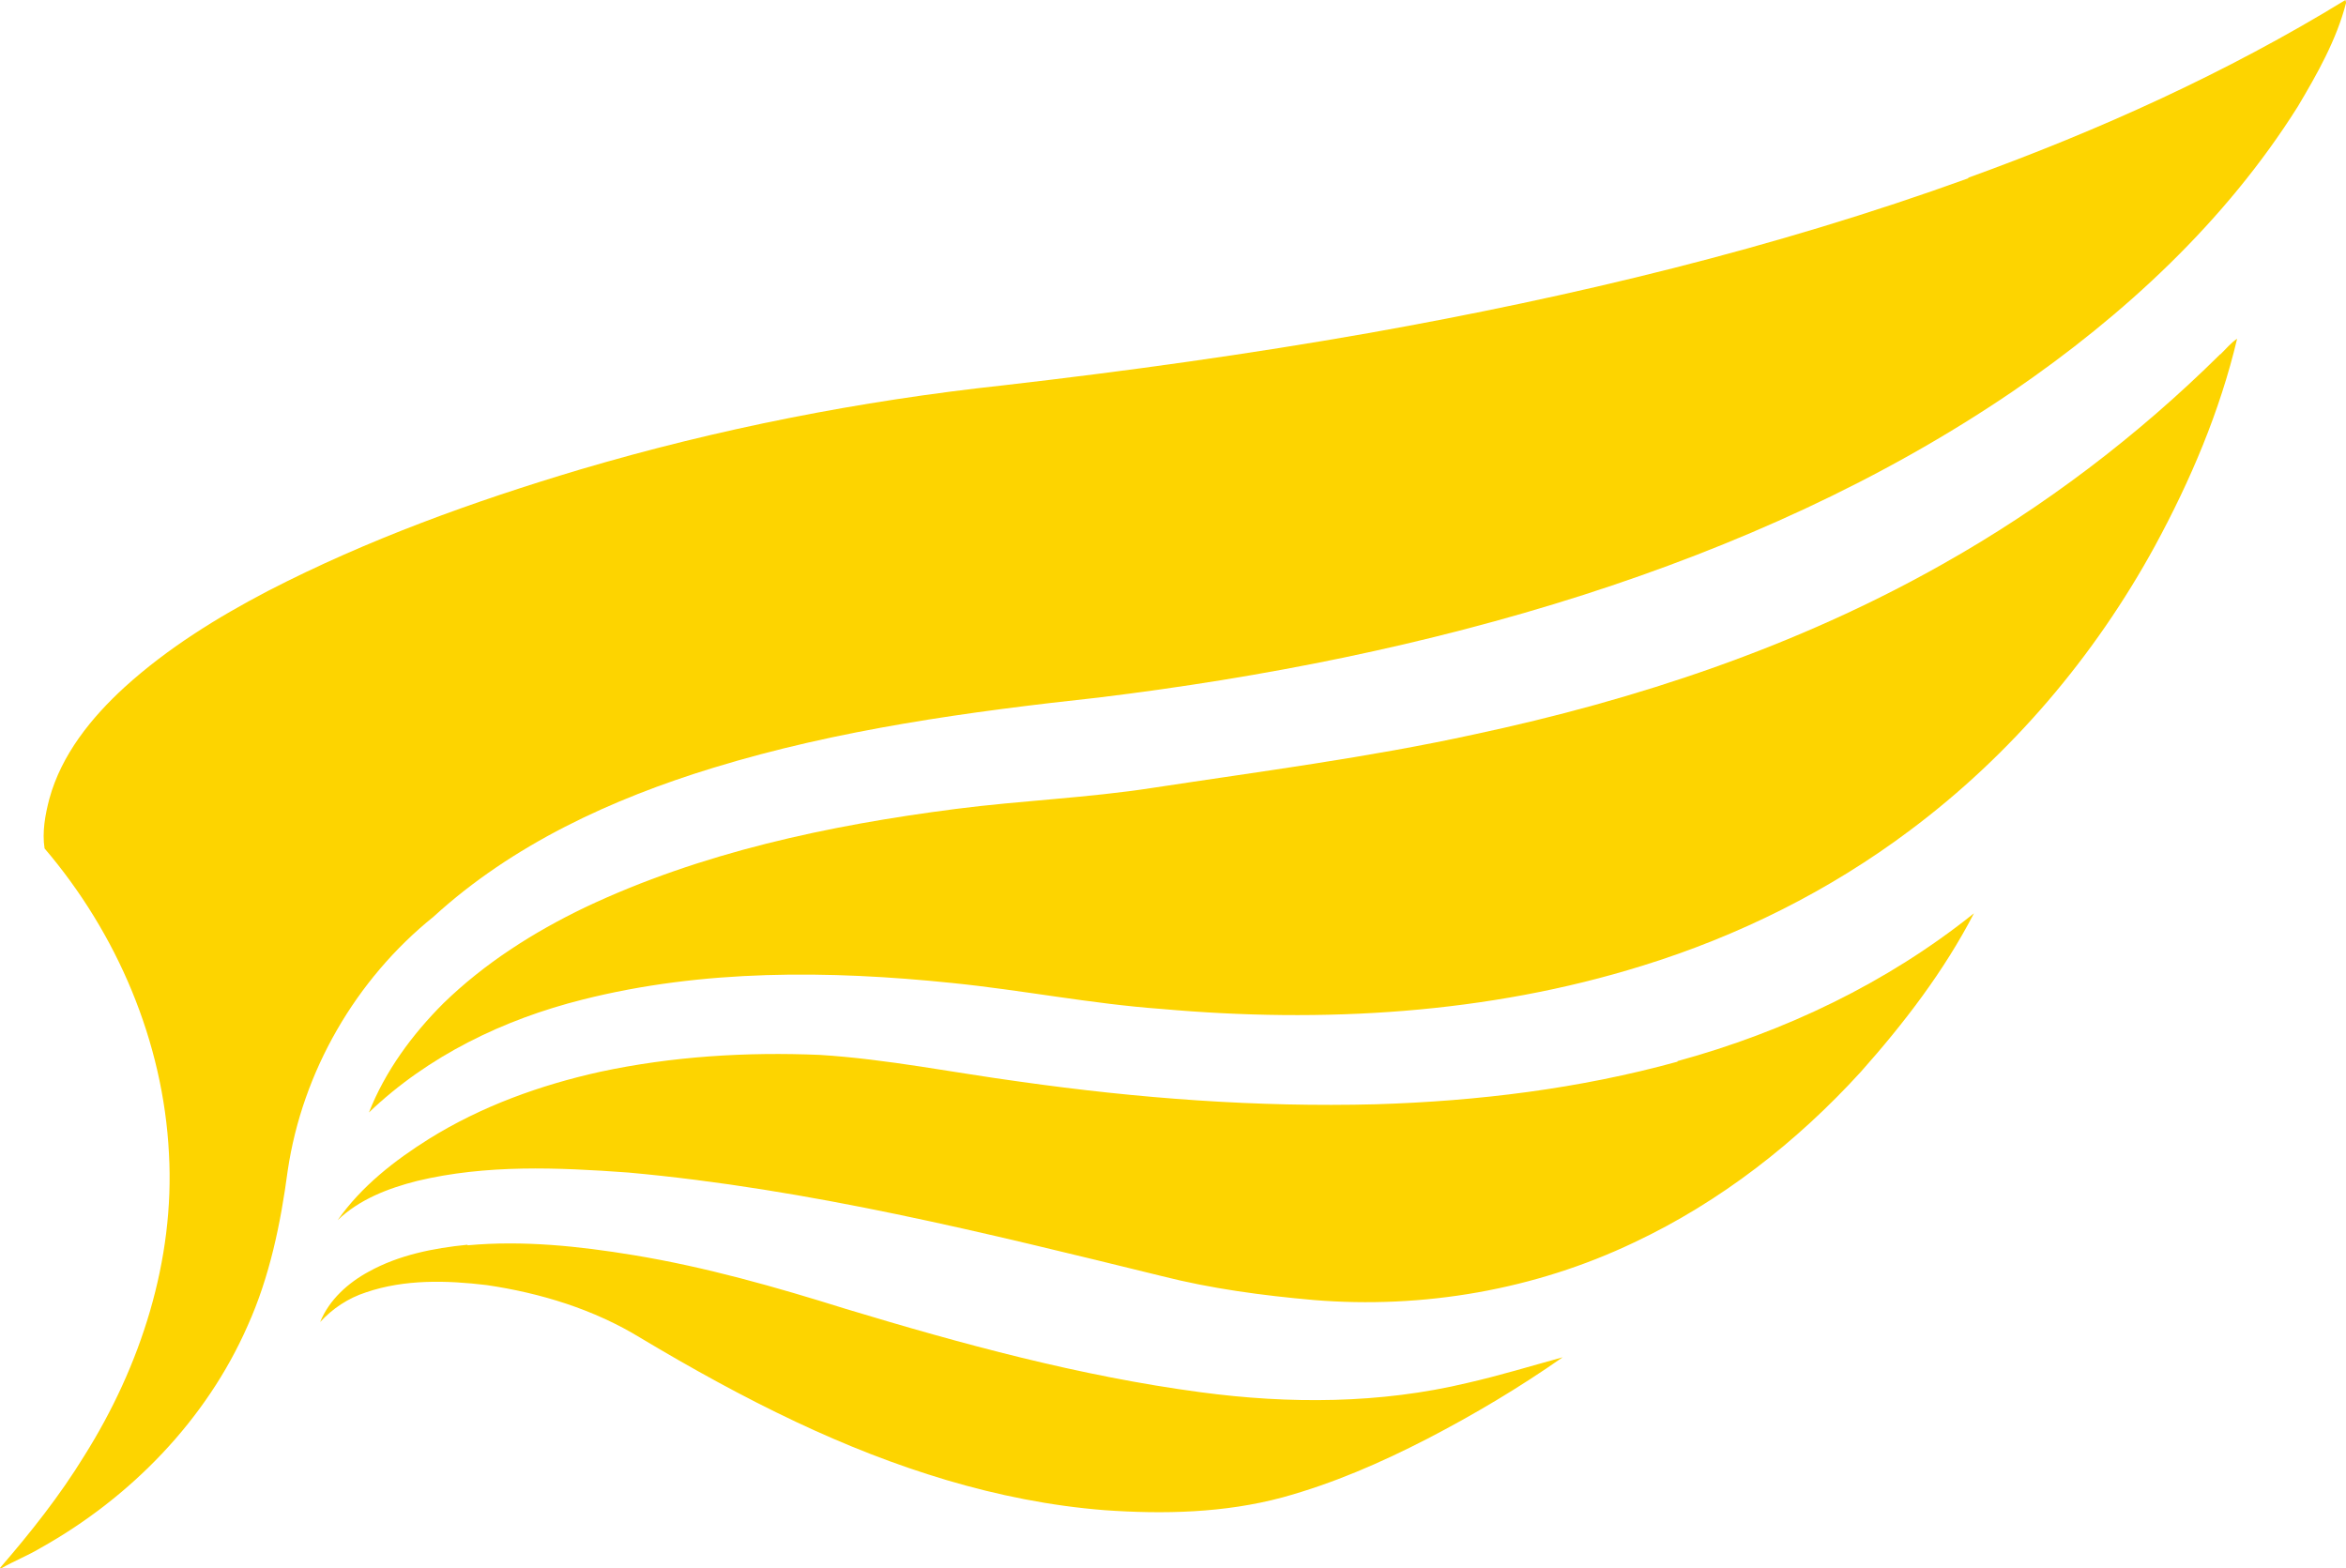
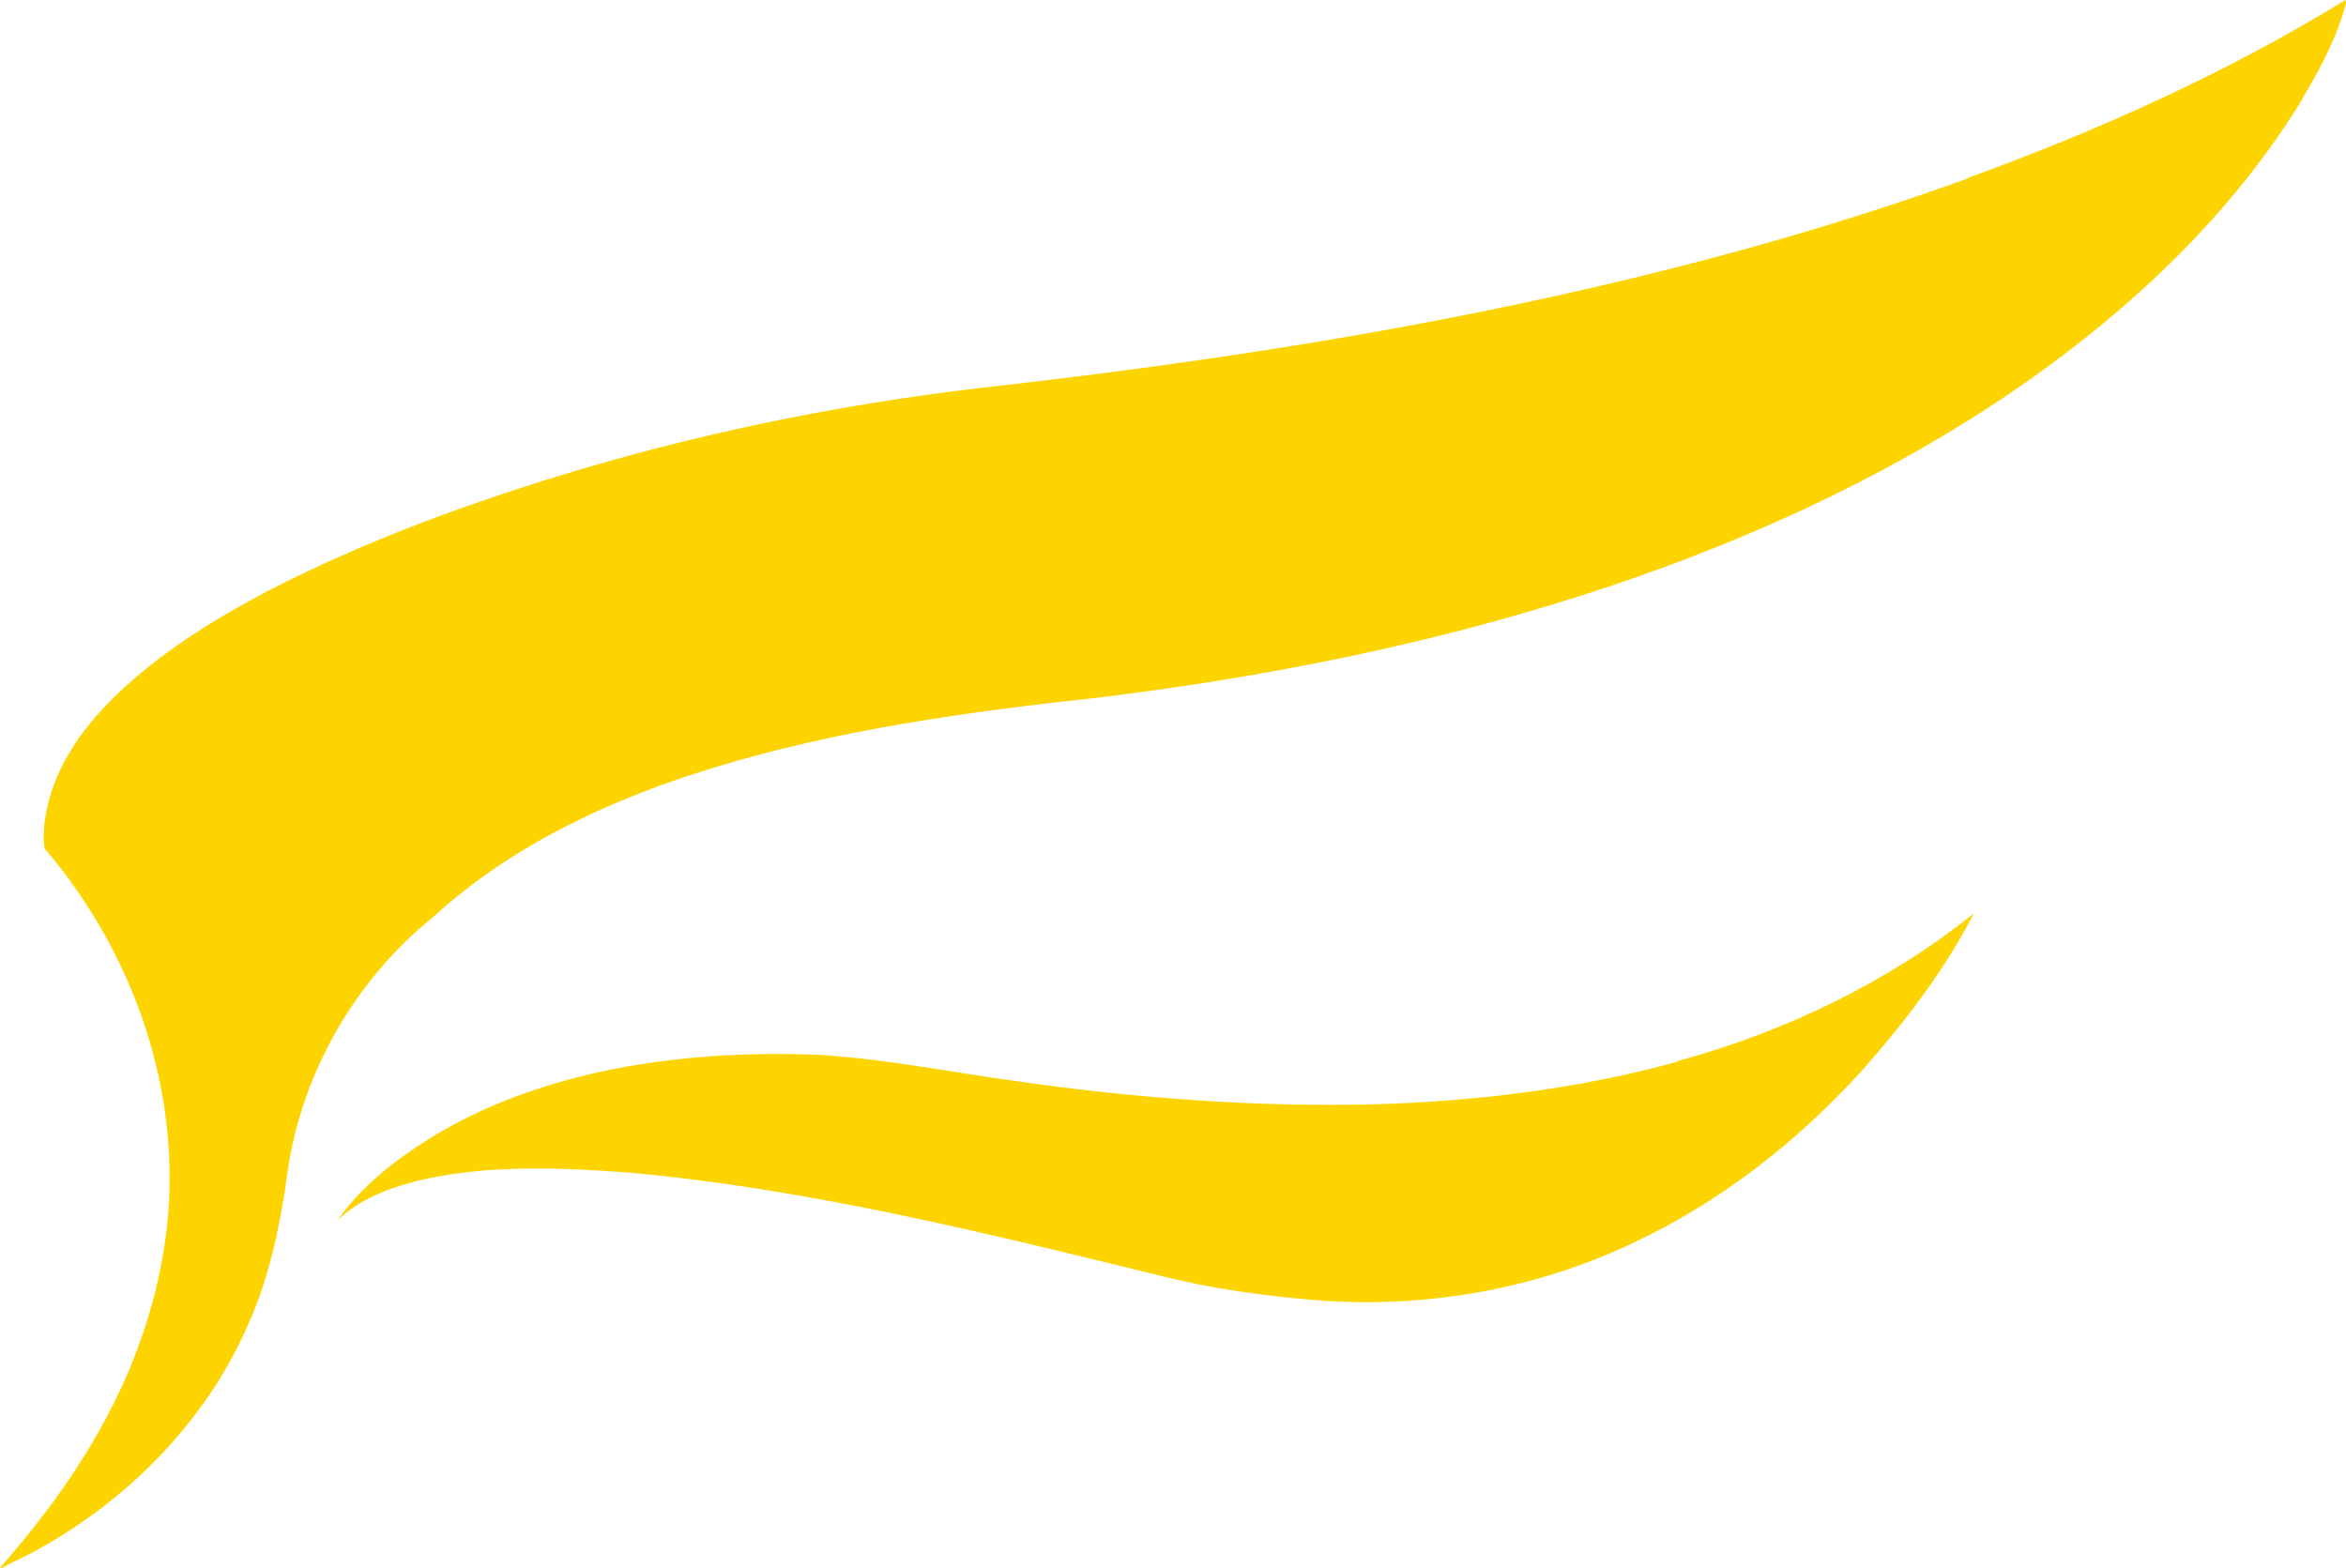
<svg xmlns="http://www.w3.org/2000/svg" id="Layer_1" version="1.1" viewBox="0 0 831.7 556">
  <defs>
    <style>
      .st0 {
        fill: #fdd400;
      }
    </style>
  </defs>
  <path class="st0" d="M697.8,63C744.2,46.2,789.4,25.8,831.5,0l.2.8v.3c-3.4,13.1-10.2,25.1-17.1,36.7-25.6,40.7-61.6,74-101.1,101-46.6,31.7-98.5,54.9-152.1,72.1-55.9,17.9-113.7,29.3-171.9,36.4-46,5-92.2,11.3-136.6,24.9-36,11-71.2,27.2-99.2,52.8-27.6,22.2-46.5,54.9-51.7,90-2.5,18.8-6.4,37.7-14.2,55-14.7,33.5-41.6,61-73.4,78.8-4.5,2.7-9.4,4.6-13.9,7.2h-.6c10.9-12.6,21.3-25.7,30-39.9,20-31.8,32.1-69.3,30-107.1-2-39.7-18.4-78.1-44.1-108.2-.9-5.8.2-11.9,1.7-17.6,4.3-15.7,14.9-28.8,26.7-39.6,15.2-13.8,32.8-24.7,51-34.2,35.1-18.1,72.5-31.6,110.3-42.9,49-14.5,99.4-24.4,150.3-29.9,43.5-5,86.8-11,129.9-18.6,71.9-12.8,143.3-29.9,212.1-54.8" />
-   <path class="st0" d="M787.2,125.6c1.9-1.8,3.6-4,5.9-5.5-6.1,25.7-16.5,50.2-29.1,73.4-21.4,39.2-51,74.1-86.9,100.9-28.5,21.4-60.9,37.5-94.9,48-54.9,17.1-113.4,20.4-170.5,15.3-24.9-1.8-49.4-6.7-74.2-9.2-43.6-4.5-88.3-4.9-131,5.9-27.9,7-54.7,19.9-75.7,40,5.8-14.7,15.3-27.6,26.4-38.7,14.6-14.2,31.9-25.2,50.2-34,41.2-19.5,86.4-29.1,131.4-34.9,23.3-3,46.8-3.9,70-7.5,38-5.8,76.2-10.7,113.7-18.9,57.8-12.3,114.6-31.2,166.2-60.4,35.9-20.2,69.1-45.4,98.4-74.4" />
-   <path class="st0" d="M594.7,376.2c38-10.4,74.3-27.7,105.1-52.4-10.6,20.5-24.8,39-40.1,56.2-22.7,24.9-49.8,46.1-80.4,60.5-35.2,16.8-74.8,23.6-113.6,20.4-18.1-1.6-36.2-4-53.9-8.5-62.4-15.3-125-30.9-189.1-36.7-24.9-1.8-50.4-2.9-74.9,3-10.2,2.6-20.4,6.5-28.1,13.9,8.4-12,20.2-21.2,32.5-28.9,18.5-11.5,39.3-19,60.5-23.7,25.6-5.5,51.9-7.1,78-6,23.9,1.5,47.3,6.3,71,9.5,41.7,5.9,83.9,9.1,126.1,8,36-1.1,72.1-5.5,106.9-15.1M165.8,441.5c19.7-1.8,39.5.3,58.9,3.5,25.5,4.2,50.4,11.3,75,19,41.3,12.5,83.2,23.9,126,29.6,31.4,4.2,63.6,4.1,94.5-3.3,11.4-2.6,22.5-6,33.8-9.1-15.3,10.7-31.4,20.3-48,28.9-16.5,8.5-33.5,15.9-51.4,20.8-20.5,5.5-42,6-63.1,4.5-38-3-74.7-15-109.1-31.2-18.9-8.9-37.3-19.1-55.2-29.8-16.6-10.2-35.6-16-54.7-18.8-14.2-1.7-29.1-2.1-42.8,2.6-6.2,2-11.8,5.7-16.2,10.5,3.2-7.9,9.9-13.9,17.3-17.9,10.7-5.9,22.9-8.3,34.9-9.5" />
+   <path class="st0" d="M594.7,376.2c38-10.4,74.3-27.7,105.1-52.4-10.6,20.5-24.8,39-40.1,56.2-22.7,24.9-49.8,46.1-80.4,60.5-35.2,16.8-74.8,23.6-113.6,20.4-18.1-1.6-36.2-4-53.9-8.5-62.4-15.3-125-30.9-189.1-36.7-24.9-1.8-50.4-2.9-74.9,3-10.2,2.6-20.4,6.5-28.1,13.9,8.4-12,20.2-21.2,32.5-28.9,18.5-11.5,39.3-19,60.5-23.7,25.6-5.5,51.9-7.1,78-6,23.9,1.5,47.3,6.3,71,9.5,41.7,5.9,83.9,9.1,126.1,8,36-1.1,72.1-5.5,106.9-15.1M165.8,441.5" />
</svg>